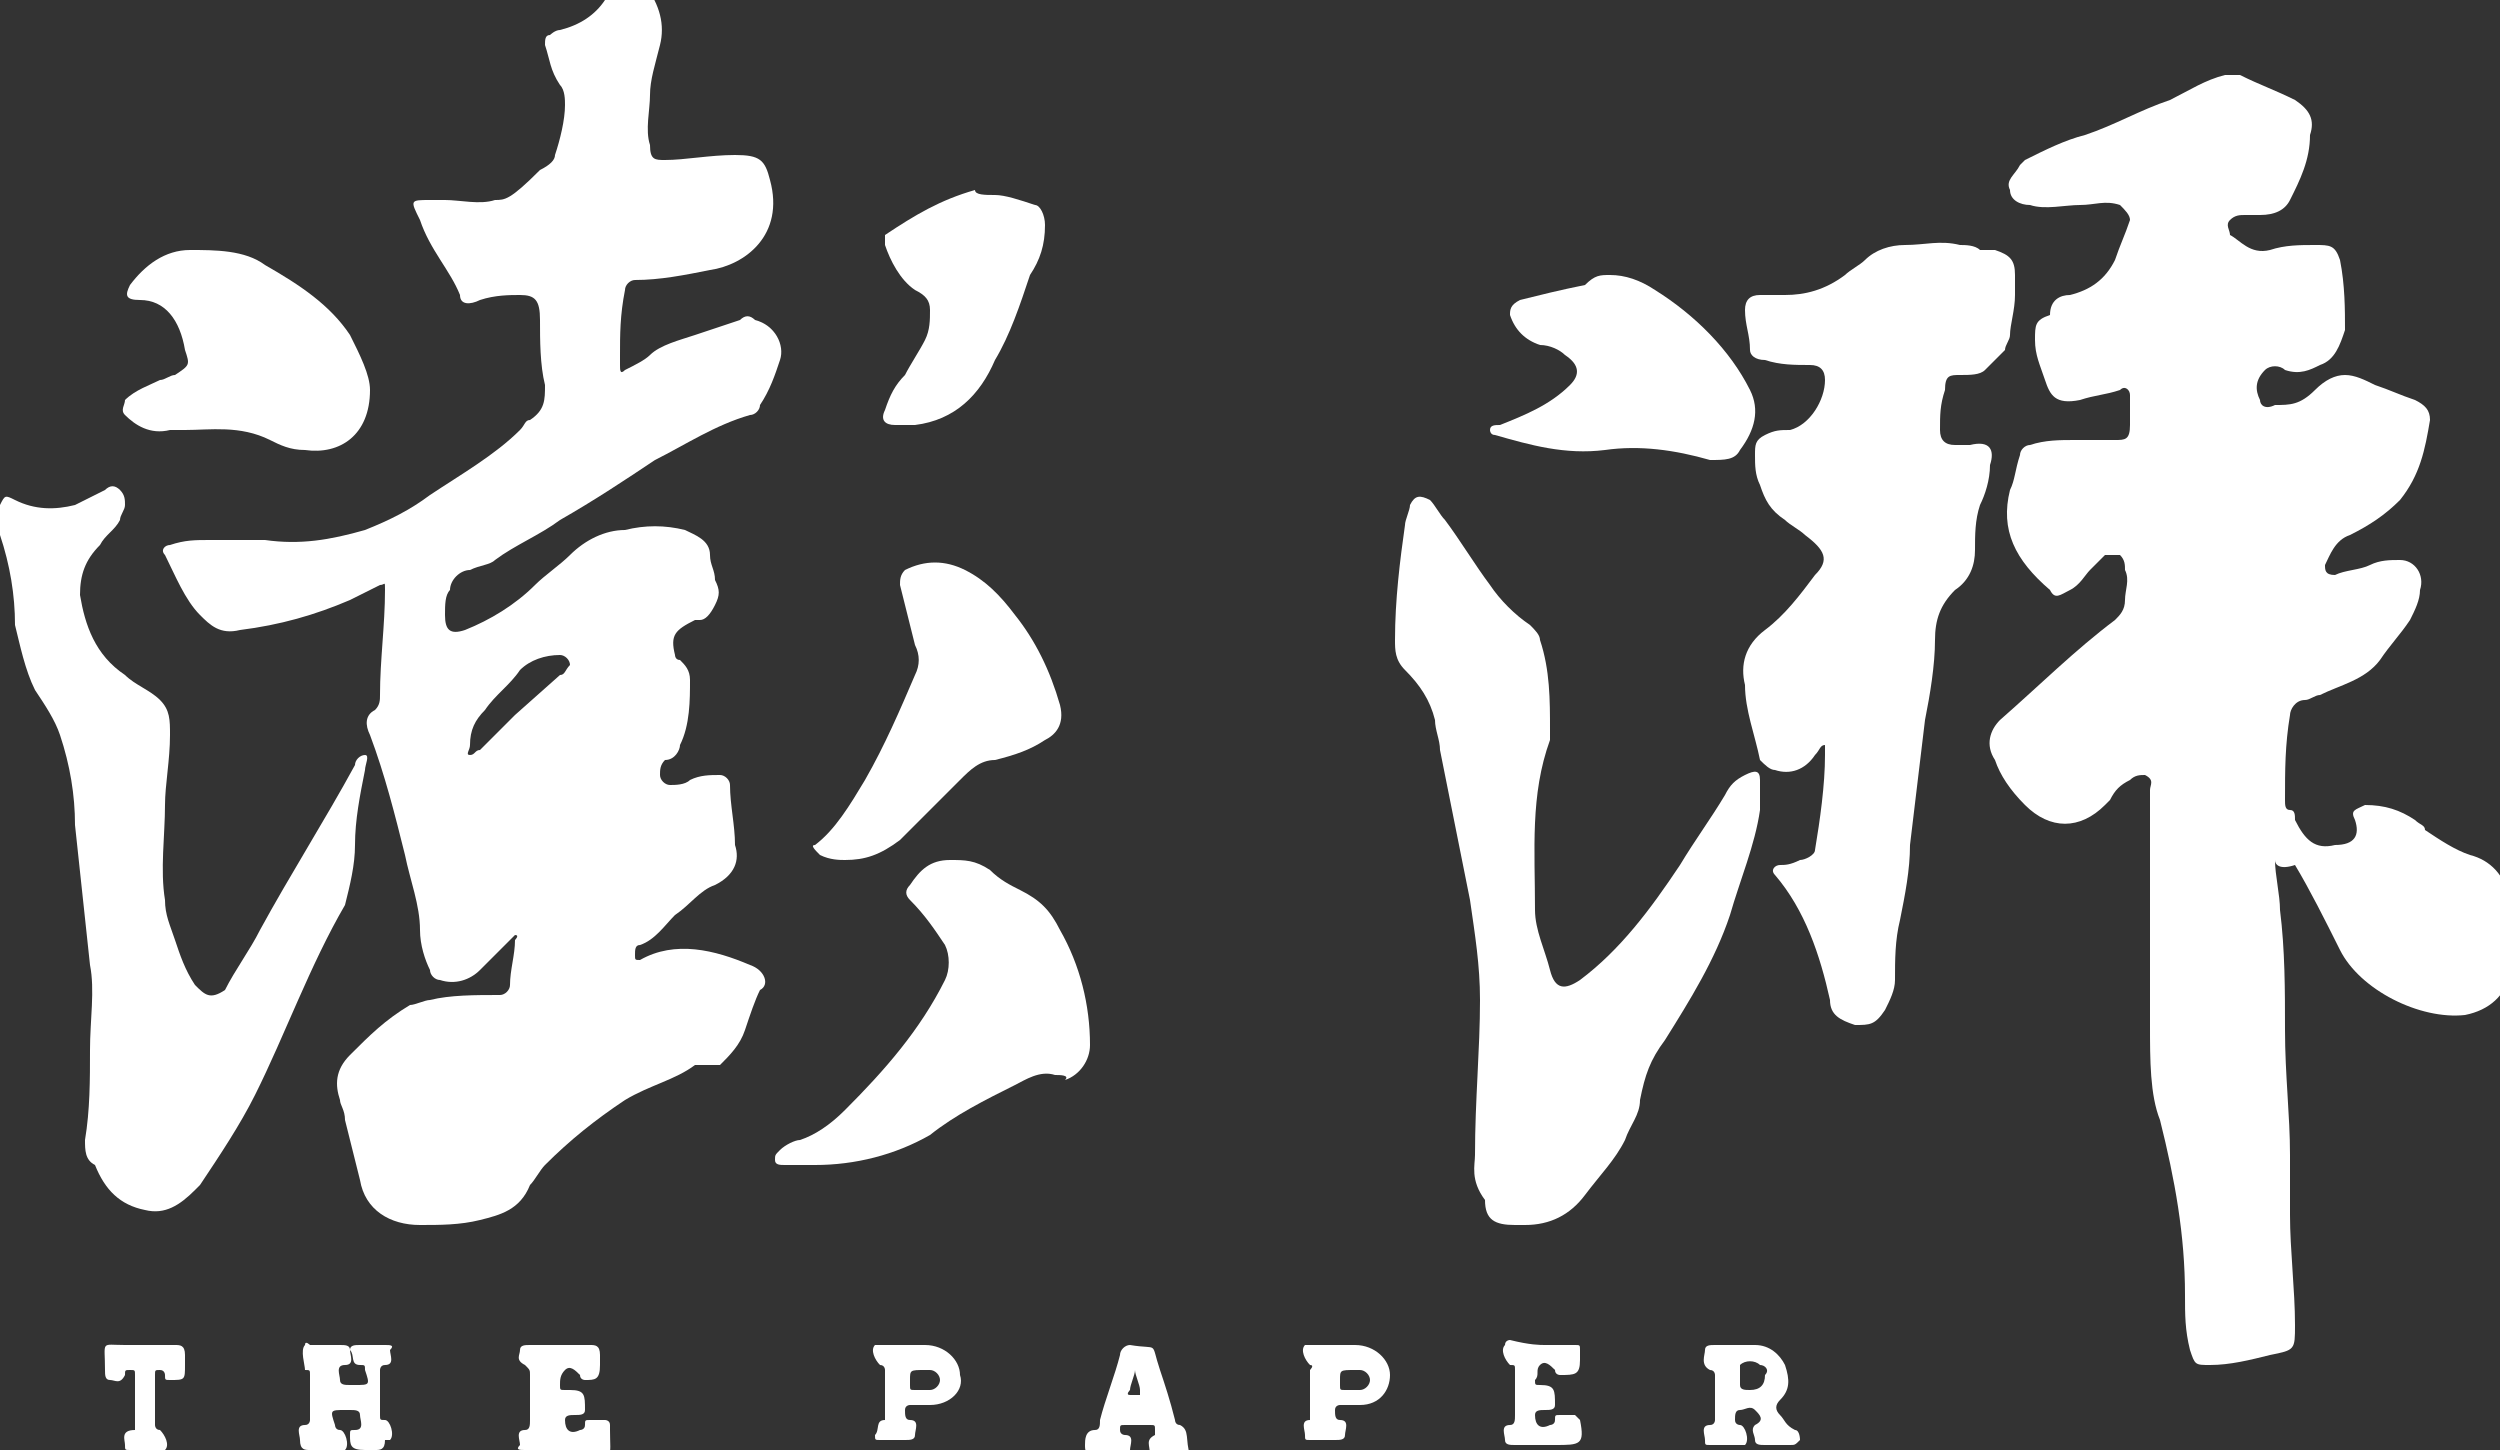
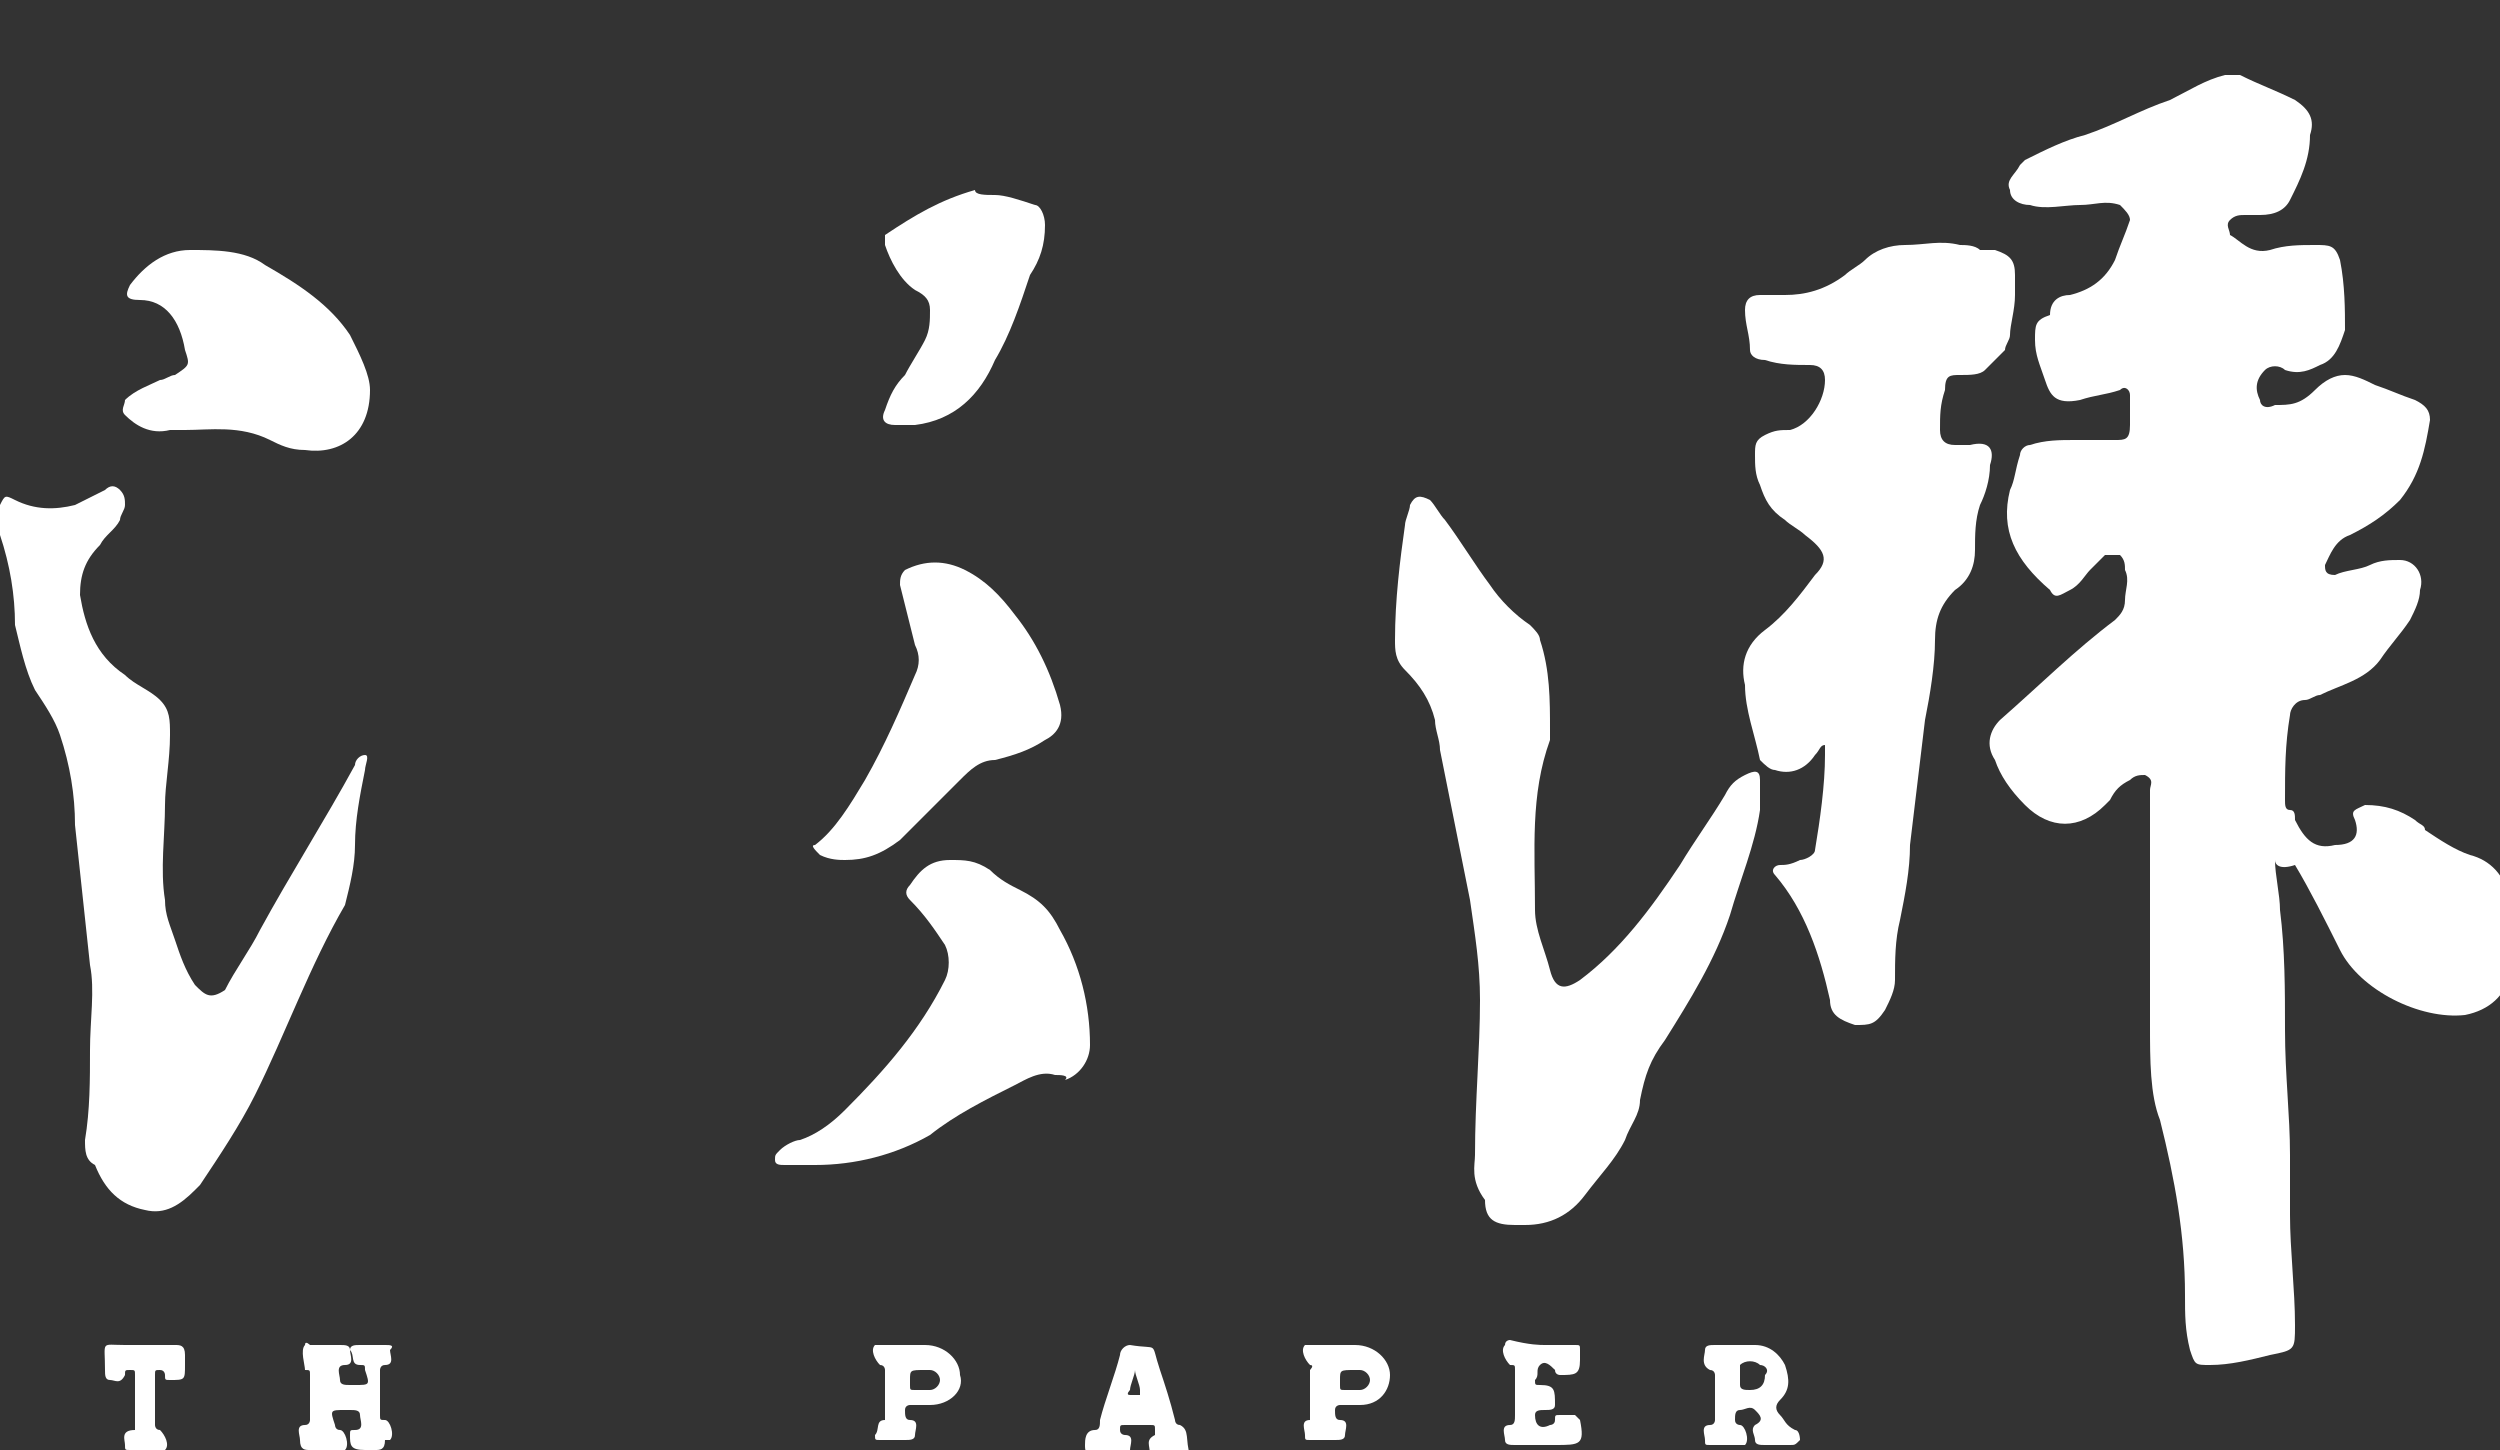
<svg xmlns="http://www.w3.org/2000/svg" version="1.1" id="paper-logo" x="0px" y="0px" viewBox="0 0 50 29" style="enable-background:new 0 0 50 29;" xml:space="preserve">
  <rect x="0" y="0" width="50" height="29" fill="#333333" stroke="none" />
  <style type="text/css">
	.st0{fill:#FFFFFF;}
</style>
  <path class="st0" d="M45.5,17.2c0,0.3,0.1,0.7,0.1,1c0.1,0.8,0.1,1.6,0.1,2.4c0,0.9,0.1,1.7,0.1,2.5c0,0.4,0,0.8,0,1.2  c0,0.7,0.1,1.5,0.1,2.2c0,0.5,0,0.5-0.5,0.6c-0.4,0.1-0.8,0.2-1.2,0.2c-0.3,0-0.3,0-0.4-0.3c-0.1-0.4-0.1-0.7-0.1-1.1  c0-1.2-0.2-2.3-0.5-3.5C43,21.9,43,21.2,43,20.5c0-0.9,0-1.8,0-2.7c0-0.7,0-1.3,0-2c0-0.1,0.1-0.2-0.1-0.3c-0.1,0-0.2,0-0.3,0.1  c-0.2,0.1-0.3,0.2-0.4,0.4l-0.1,0.1c-0.5,0.5-1.1,0.5-1.6,0c-0.3-0.3-0.5-0.6-0.6-0.9c-0.2-0.3-0.1-0.6,0.1-0.8  c0.8-0.7,1.5-1.4,2.3-2c0.1-0.1,0.2-0.2,0.2-0.4s0.1-0.4,0-0.6c0-0.1,0-0.2-0.1-0.3c-0.1,0-0.2,0-0.3,0c-0.1,0.1-0.2,0.2-0.3,0.3  s-0.2,0.3-0.4,0.4c-0.2,0.1-0.3,0.2-0.4,0c-0.7-0.6-1-1.2-0.8-2c0.1-0.2,0.1-0.4,0.2-0.7c0-0.1,0.1-0.2,0.2-0.2  c0.3-0.1,0.6-0.1,0.9-0.1c0.3,0,0.5,0,0.8,0c0.2,0,0.3,0,0.3-0.3c0-0.2,0-0.4,0-0.6c0-0.1-0.1-0.2-0.2-0.1c-0.3,0.1-0.5,0.1-0.8,0.2  c-0.5,0.1-0.6-0.1-0.7-0.4c-0.1-0.3-0.2-0.5-0.2-0.8s0-0.4,0.3-0.5c0-0.3,0.2-0.4,0.4-0.4c0.4-0.1,0.7-0.3,0.9-0.7  c0.1-0.3,0.2-0.5,0.3-0.8c0-0.1-0.1-0.2-0.2-0.3c-0.3-0.1-0.5,0-0.8,0s-0.7,0.1-1,0c-0.2,0-0.4-0.1-0.4-0.3  c-0.1-0.2,0.1-0.3,0.2-0.5l0.1-0.1c0.4-0.2,0.8-0.4,1.2-0.5c0.6-0.2,1.1-0.5,1.7-0.7c0.4-0.2,0.7-0.4,1.1-0.5c0.1,0,0.2,0,0.3,0  c0.4,0.2,0.7,0.3,1.1,0.5c0.3,0.2,0.4,0.4,0.3,0.7c0,0.5-0.2,0.9-0.4,1.3c-0.1,0.2-0.3,0.3-0.6,0.3c-0.1,0-0.2,0-0.3,0  s-0.2,0-0.3,0.1s0,0.2,0,0.3C44.8,4.8,45,5.1,45.4,5c0.3-0.1,0.6-0.1,0.9-0.1c0.3,0,0.4,0,0.5,0.3c0.1,0.5,0.1,1,0.1,1.4  c-0.1,0.3-0.2,0.6-0.5,0.7c-0.2,0.1-0.4,0.2-0.7,0.1c-0.1-0.1-0.3-0.1-0.4,0c-0.2,0.2-0.2,0.4-0.1,0.6c0,0.1,0.1,0.2,0.3,0.1  c0.3,0,0.5,0,0.8-0.3c0.2-0.2,0.4-0.3,0.6-0.3c0.2,0,0.4,0.1,0.6,0.2C47.8,7.8,48,7.9,48.3,8c0.2,0.1,0.3,0.2,0.3,0.4  C48.5,9,48.4,9.5,48,10c-0.3,0.3-0.6,0.5-1,0.7c-0.3,0.1-0.4,0.4-0.5,0.6c0,0.1,0,0.2,0.2,0.2c0.2-0.1,0.5-0.1,0.7-0.2  c0.2-0.1,0.4-0.1,0.6-0.1c0.3,0,0.5,0.3,0.4,0.6c0,0.2-0.1,0.4-0.2,0.6c-0.2,0.3-0.4,0.5-0.6,0.8c-0.3,0.4-0.8,0.5-1.2,0.7  c-0.1,0-0.2,0.1-0.3,0.1c-0.2,0-0.3,0.2-0.3,0.3c-0.1,0.6-0.1,1.1-0.1,1.7c0,0.1,0,0.2,0.1,0.2s0.1,0.1,0.1,0.2  c0.2,0.4,0.4,0.6,0.8,0.5c0.4,0,0.5-0.2,0.4-0.5c-0.1-0.2,0-0.2,0.2-0.3c0.4,0,0.7,0.1,1,0.3c0.1,0.1,0.2,0.1,0.2,0.2  c0.3,0.2,0.6,0.4,0.9,0.5c0.4,0.1,0.7,0.4,0.8,0.9s0.1,1,0,1.5c-0.1,0.4-0.4,0.7-0.9,0.8c-0.9,0.1-2.1-0.5-2.5-1.3  c-0.3-0.6-0.6-1.2-0.9-1.7C45.6,17.4,45.5,17.3,45.5,17.2L45.5,17.2" />
  <path class="st0" d="M36.5,14.9c-0.1,0-0.1,0.1-0.2,0.2c-0.2,0.3-0.5,0.4-0.8,0.3c-0.1,0-0.2-0.1-0.3-0.2c-0.1-0.5-0.3-1-0.3-1.5  c-0.1-0.4,0-0.8,0.4-1.1s0.7-0.7,1-1.1l0,0c0.3-0.3,0.2-0.5-0.2-0.8c-0.1-0.1-0.3-0.2-0.4-0.3c-0.3-0.2-0.4-0.4-0.5-0.7  c-0.1-0.2-0.1-0.4-0.1-0.6c0-0.2,0-0.3,0.2-0.4c0.2-0.1,0.3-0.1,0.5-0.1c0.4-0.1,0.7-0.6,0.7-1c0-0.2-0.1-0.3-0.3-0.3  c-0.3,0-0.6,0-0.9-0.1C35.1,7.2,35,7.1,35,7c0-0.3-0.1-0.5-0.1-0.8c0-0.2,0.1-0.3,0.3-0.3s0.3,0,0.5,0c0.4,0,0.8-0.1,1.2-0.4  c0.1-0.1,0.3-0.2,0.4-0.3c0.2-0.2,0.5-0.3,0.8-0.3c0.4,0,0.7-0.1,1.1,0c0.1,0,0.3,0,0.4,0.1c0.1,0,0.2,0,0.3,0  c0.3,0.1,0.4,0.2,0.4,0.5c0,0.1,0,0.3,0,0.4c0,0.3-0.1,0.6-0.1,0.8c0,0.1-0.1,0.2-0.1,0.3c-0.1,0.1-0.3,0.3-0.4,0.4  c-0.1,0.1-0.3,0.1-0.5,0.1s-0.3,0-0.3,0.3c-0.1,0.3-0.1,0.5-0.1,0.8c0,0.2,0.1,0.3,0.3,0.3c0.1,0,0.2,0,0.3,0  c0.4-0.1,0.5,0.1,0.4,0.4c0,0.3-0.1,0.6-0.2,0.8c-0.1,0.3-0.1,0.6-0.1,0.9c0,0.3-0.1,0.6-0.4,0.8c-0.3,0.3-0.4,0.6-0.4,1  c0,0.5-0.1,1.1-0.2,1.6c-0.1,0.8-0.2,1.7-0.3,2.5c0,0.5-0.1,1-0.2,1.5c-0.1,0.4-0.1,0.8-0.1,1.2c0,0.2-0.1,0.4-0.2,0.6  c-0.2,0.3-0.3,0.3-0.6,0.3c-0.3-0.1-0.5-0.2-0.5-0.5c-0.2-0.9-0.5-1.8-1.1-2.5c-0.1-0.1,0-0.2,0.1-0.2s0.2,0,0.4-0.1  c0.1,0,0.3-0.1,0.3-0.2c0.1-0.6,0.2-1.3,0.2-1.9C36.5,15,36.5,15,36.5,14.9" />
  <path class="st0" d="M29.5,23.1c0-1.1,0.1-2.1,0.1-3.1c0-0.7-0.1-1.3-0.2-2c-0.2-1-0.4-2-0.6-3c0-0.2-0.1-0.4-0.1-0.6  c-0.1-0.4-0.3-0.7-0.6-1c-0.2-0.2-0.2-0.4-0.2-0.6c0-0.8,0.1-1.6,0.2-2.3c0-0.1,0.1-0.3,0.1-0.4c0.1-0.2,0.2-0.2,0.4-0.1  c0.1,0.1,0.2,0.3,0.3,0.4c0.3,0.4,0.6,0.9,0.9,1.3c0.2,0.3,0.5,0.6,0.8,0.8c0.1,0.1,0.2,0.2,0.2,0.3C31,13.4,31,14,31,14.6  c0,0.1,0,0.1,0,0.2c-0.4,1.1-0.3,2.2-0.3,3.4c0,0.4,0.2,0.8,0.3,1.2c0.1,0.4,0.3,0.4,0.6,0.2c0.8-0.6,1.4-1.4,2-2.3  c0.3-0.5,0.6-0.9,0.9-1.4c0.1-0.2,0.2-0.3,0.4-0.4c0.2-0.1,0.3-0.1,0.3,0.1c0,0.2,0,0.4,0,0.6c-0.1,0.7-0.4,1.4-0.6,2.1  c-0.3,0.9-0.8,1.7-1.3,2.5c-0.3,0.4-0.4,0.7-0.5,1.2c0,0.3-0.2,0.5-0.3,0.8c-0.2,0.4-0.5,0.7-0.8,1.1s-0.7,0.6-1.2,0.6  c-0.1,0-0.1,0-0.2,0c-0.4,0-0.6-0.1-0.6-0.5C29.4,23.6,29.5,23.3,29.5,23.1" />
  <path class="st0" d="M1.7,22.8c0.1-0.6,0.1-1.2,0.1-1.8c0-0.6,0.1-1.2,0-1.7c-0.1-0.9-0.2-1.9-0.3-2.8c0-0.6-0.1-1.2-0.3-1.8  c-0.1-0.3-0.3-0.6-0.5-0.9c-0.2-0.4-0.3-0.9-0.4-1.3c0-0.6-0.1-1.2-0.3-1.8c0-0.3,0-0.5,0-0.6C0.1,9.9,0.1,9.9,0.3,10  c0.4,0.2,0.8,0.2,1.2,0.1C1.7,10,1.9,9.9,2.1,9.8c0.1-0.1,0.2-0.1,0.3,0s0.1,0.2,0.1,0.3s-0.1,0.2-0.1,0.3c-0.1,0.2-0.3,0.3-0.4,0.5  c-0.3,0.3-0.4,0.6-0.4,1c0.1,0.6,0.3,1.2,0.9,1.6C2.7,13.7,3,13.8,3.2,14s0.2,0.4,0.2,0.7c0,0.5-0.1,1-0.1,1.4c0,0.6-0.1,1.3,0,1.9  c0,0.3,0.1,0.5,0.2,0.8c0.1,0.3,0.2,0.6,0.4,0.9c0.2,0.2,0.3,0.3,0.6,0.1C4.7,19.4,5,19,5.2,18.6c0.6-1.1,1.3-2.2,1.9-3.3  c0-0.1,0.1-0.2,0.2-0.2s0,0.2,0,0.3c-0.1,0.5-0.2,1-0.2,1.5c0,0.4-0.1,0.8-0.2,1.2c-0.7,1.2-1.2,2.6-1.8,3.8  c-0.3,0.6-0.7,1.2-1.1,1.8l-0.1,0.1c-0.3,0.3-0.6,0.5-1,0.4c-0.5-0.1-0.8-0.4-1-0.9C1.7,23.2,1.7,23,1.7,22.8" />
  <path class="st0" d="M21.1,21.5c-0.3-0.1-0.6,0.1-0.8,0.2c-0.6,0.3-1.2,0.6-1.7,1c-0.7,0.4-1.5,0.6-2.3,0.6c-0.2,0-0.4,0-0.6,0  c-0.1,0-0.2,0-0.2-0.1s0-0.1,0.1-0.2s0.3-0.2,0.4-0.2c0.3-0.1,0.6-0.3,0.9-0.6c0.8-0.8,1.5-1.6,2-2.6c0.1-0.2,0.1-0.5,0-0.7  c-0.2-0.3-0.4-0.6-0.7-0.9c-0.1-0.1-0.1-0.2,0-0.3c0.2-0.3,0.4-0.5,0.8-0.5c0.3,0,0.5,0,0.8,0.2c0.2,0.2,0.4,0.3,0.6,0.4  c0.4,0.2,0.6,0.4,0.8,0.8c0.4,0.7,0.6,1.5,0.6,2.3c0,0.3-0.2,0.6-0.5,0.7C21.4,21.5,21.2,21.5,21.1,21.5" />
  <path class="st0" d="M7.4,7.8c0,0.9-0.6,1.3-1.3,1.2C5.8,9,5.6,8.9,5.4,8.8C4.8,8.5,4.2,8.6,3.7,8.6c-0.1,0-0.2,0-0.3,0  C3,8.7,2.7,8.5,2.5,8.3c-0.1-0.1,0-0.2,0-0.3C2.7,7.8,3,7.7,3.2,7.6c0.1,0,0.2-0.1,0.3-0.1C3.8,7.3,3.8,7.3,3.7,7  C3.6,6.4,3.3,6,2.8,6C2.5,6,2.5,5.9,2.6,5.7C2.9,5.3,3.3,5,3.8,5s1.1,0,1.5,0.3C6,5.7,6.6,6.1,7,6.7C7.2,7.1,7.4,7.5,7.4,7.8" />
  <path class="st0" d="M16.9,17.2c-0.1,0-0.3,0-0.5-0.1c-0.1-0.1-0.2-0.2-0.1-0.2c0.4-0.3,0.7-0.8,1-1.3c0.4-0.7,0.7-1.4,1-2.1  c0.1-0.2,0.1-0.4,0-0.6c-0.1-0.4-0.2-0.8-0.3-1.2c0-0.1,0-0.2,0.1-0.3c0.4-0.2,0.8-0.2,1.2,0c0.4,0.2,0.7,0.5,1,0.9  c0.4,0.5,0.7,1.1,0.9,1.8c0.1,0.4-0.1,0.6-0.3,0.7c-0.3,0.2-0.6,0.3-1,0.4c-0.3,0-0.5,0.2-0.7,0.4c-0.4,0.4-0.8,0.8-1.2,1.2  C17.6,17.1,17.3,17.2,16.9,17.2" />
-   <path class="st0" d="M32.2,5.5c0.3,0,0.6,0.1,0.9,0.3c0.8,0.5,1.5,1.2,1.9,2c0.2,0.4,0.1,0.8-0.2,1.2c-0.1,0.2-0.3,0.2-0.6,0.2  C33.5,9,32.8,8.9,32.1,9c-0.8,0.1-1.5-0.1-2.2-0.3l0,0c-0.1,0-0.1-0.1-0.1-0.1c0-0.1,0.1-0.1,0.2-0.1c0.5-0.2,1-0.4,1.4-0.8  c0.2-0.2,0.2-0.4-0.1-0.6C31.2,7,31,6.9,30.8,6.9c-0.3-0.1-0.5-0.3-0.6-0.6c0-0.1,0-0.2,0.2-0.3c0.4-0.1,0.8-0.2,1.3-0.3  C31.9,5.5,32,5.5,32.2,5.5" />
  <path class="st0" d="M19.9,3.9c0.2,0,0.5,0.1,0.8,0.2c0.1,0,0.2,0.2,0.2,0.4c0,0.4-0.1,0.7-0.3,1c-0.2,0.6-0.4,1.2-0.7,1.7  c-0.3,0.7-0.8,1.2-1.6,1.3c-0.1,0-0.3,0-0.4,0c-0.2,0-0.3-0.1-0.2-0.3c0.1-0.3,0.2-0.5,0.4-0.7c0.1-0.2,0.3-0.5,0.4-0.7  s0.1-0.4,0.1-0.6s-0.1-0.3-0.3-0.4c-0.3-0.2-0.5-0.6-0.6-0.9c0-0.1,0-0.1,0-0.2c0.6-0.4,1.1-0.7,1.8-0.9C19.5,3.9,19.7,3.9,19.9,3.9  " />
  <path class="st0" d="M7.5,29H7.3C7,29,7,28.9,7,28.7c0-0.1,0-0.1,0.1-0.1c0.2,0,0.1-0.2,0.1-0.3c0-0.1-0.1-0.1-0.2-0.1H6.9  c-0.3,0-0.3,0-0.2,0.3c0,0,0,0.1,0.1,0.1S7,28.9,6.9,29H6.8c-0.2,0-0.4,0-0.6,0C6.1,29,6,29,6,28.8c0-0.1-0.1-0.3,0.1-0.3  c0.1,0,0.1-0.1,0.1-0.1c0-0.3,0-0.6,0-0.9c0-0.1,0-0.1-0.1-0.1c0-0.1-0.1-0.4,0-0.5c0-0.1,0.1,0,0.1,0c0.2,0,0.4,0,0.6,0  c0.1,0,0.2,0,0.2,0.1s0.1,0.3-0.1,0.3s-0.1,0.2-0.1,0.3c0,0.1,0.1,0.1,0.2,0.1s0.1,0,0.1,0c0.3,0,0.3,0,0.2-0.3c0-0.1,0-0.1-0.1-0.1  C7,27.3,7.1,27.1,7,27c0-0.1,0.1-0.1,0.2-0.1c0.2,0,0.4,0,0.5,0s0.2,0,0.1,0.1c0,0.1,0.1,0.3-0.1,0.3c-0.1,0-0.1,0.1-0.1,0.1  c0,0.3,0,0.6,0,0.9c0,0.1,0,0.1,0.1,0.1s0.2,0.3,0.1,0.4H7.7C7.7,29,7.6,29,7.5,29L7.5,29z" />
-   <path class="st0" d="M11.1,29h-0.6c-0.1,0-0.2,0-0.1-0.1c0-0.1-0.1-0.3,0.1-0.3c0.1,0,0.1-0.1,0.1-0.2c0-0.3,0-0.6,0-0.9  c0-0.1,0-0.1-0.1-0.2c-0.2-0.1-0.1-0.2-0.1-0.3c0-0.1,0.1-0.1,0.2-0.1c0.4,0,0.8,0,1.2,0c0.1,0,0.2,0,0.2,0.2c0,0.1,0,0.1,0,0.2  c0,0.3-0.1,0.3-0.3,0.3c0,0-0.1,0-0.1-0.1c-0.1-0.1-0.2-0.2-0.3-0.1s-0.1,0.2-0.1,0.3c0,0.1,0,0.1,0.1,0.1c0,0,0,0,0.1,0  c0.3,0,0.3,0.1,0.3,0.4c0,0.1-0.1,0.1-0.2,0.1c-0.1,0-0.2,0-0.2,0.1c0,0.2,0.1,0.3,0.3,0.2c0,0,0.1,0,0.1-0.1s0-0.1,0.1-0.1  s0.2,0,0.3,0c0,0,0.1,0,0.1,0.1v0.1c0,0.6,0.1,0.5-0.5,0.5C11.3,29,11.2,29,11.1,29L11.1,29z" />
  <path class="st0" d="M30.9,26.9c0.2,0,0.4,0,0.6,0c0.1,0,0.1,0,0.1,0.1s0,0.2,0,0.2c0,0.3-0.1,0.3-0.4,0.3c0,0-0.1,0-0.1-0.1  c-0.1-0.1-0.2-0.2-0.3-0.1c-0.1,0.1,0,0.2-0.1,0.3c0,0.1,0,0.1,0.1,0.1l0,0c0.3,0,0.3,0.1,0.3,0.4c0,0.1-0.1,0.1-0.2,0.1  s-0.2,0-0.2,0.1c0,0.2,0.1,0.3,0.3,0.2c0,0,0.1,0,0.1-0.1s0-0.1,0.1-0.1s0.2,0,0.3,0c0,0,0,0,0.1,0.1l0,0c0.1,0.5,0,0.5-0.5,0.5  c-0.3,0-0.6,0-0.8,0c-0.1,0-0.2,0-0.2-0.1s-0.1-0.3,0.1-0.3c0.1,0,0.1-0.1,0.1-0.2c0-0.3,0-0.6,0-0.9c0-0.1,0-0.1-0.1-0.1  c-0.1-0.1-0.2-0.3-0.1-0.4c0-0.1,0.1-0.1,0.1-0.1C30.6,26.9,30.8,26.9,30.9,26.9" />
  <path class="st0" d="M2.8,26.9c0.2,0,0.5,0,0.7,0c0.1,0,0.2,0,0.2,0.2c0,0.1,0,0.1,0,0.2c0,0.3,0,0.3-0.3,0.3c-0.1,0-0.1,0-0.1-0.1  c0,0,0-0.1-0.1-0.1s-0.1,0-0.1,0.1c0,0.3,0,0.7,0,1c0,0,0,0.1,0.1,0.1c0.1,0.1,0.2,0.3,0.1,0.4H3.2c-0.2,0-0.4,0-0.6,0  c-0.1,0-0.1,0-0.1-0.1s-0.1-0.3,0.2-0.3v-0.1c0-0.3,0-0.6,0-1c0-0.1,0-0.1-0.1-0.1s-0.1,0-0.1,0.1c-0.1,0.2-0.2,0.1-0.3,0.1  s-0.1-0.1-0.1-0.2c0-0.6-0.1-0.5,0.4-0.5C2.5,26.9,2.6,26.9,2.8,26.9" />
-   <path class="st0" d="M15,19.3c-0.7-0.3-1.5-0.5-2.2-0.1c-0.1,0-0.1,0-0.1-0.1s0-0.2,0.1-0.2c0.3-0.1,0.5-0.4,0.7-0.6  c0.3-0.2,0.5-0.5,0.8-0.6c0.4-0.2,0.5-0.5,0.4-0.8c0-0.4-0.1-0.8-0.1-1.2c0-0.1-0.1-0.2-0.2-0.2c-0.2,0-0.4,0-0.6,0.1  c-0.1,0.1-0.3,0.1-0.4,0.1c-0.1,0-0.2-0.1-0.2-0.2c0-0.1,0-0.2,0.1-0.3c0.2,0,0.3-0.2,0.3-0.3c0.2-0.4,0.2-0.9,0.2-1.3  c0-0.2-0.1-0.3-0.2-0.4c-0.1,0-0.1-0.1-0.1-0.1c-0.1-0.4,0-0.5,0.4-0.7c0,0,0,0,0.1,0s0.2-0.1,0.3-0.3s0.1-0.3,0-0.5  c0-0.2-0.1-0.3-0.1-0.5c0-0.3-0.3-0.4-0.5-0.5c-0.4-0.1-0.8-0.1-1.2,0c-0.4,0-0.8,0.2-1.1,0.5c-0.2,0.2-0.5,0.4-0.7,0.6  c-0.4,0.4-0.9,0.7-1.4,0.9c-0.3,0.1-0.4,0-0.4-0.3c0-0.2,0-0.4,0.1-0.5c0-0.2,0.2-0.4,0.4-0.4c0.2-0.1,0.4-0.1,0.5-0.2  c0.4-0.3,0.9-0.5,1.3-0.8c0.7-0.4,1.3-0.8,1.9-1.2c0.6-0.3,1.2-0.7,1.9-0.9c0.1,0,0.2-0.1,0.2-0.2c0.2-0.3,0.3-0.6,0.4-0.9  c0.1-0.3-0.1-0.7-0.5-0.8c-0.1-0.1-0.2-0.1-0.3,0c-0.3,0.1-0.6,0.2-0.9,0.3c-0.3,0.1-0.7,0.2-0.9,0.4c-0.1,0.1-0.3,0.2-0.5,0.3  c-0.1,0.1-0.1,0-0.1-0.1s0-0.1,0-0.2c0-0.4,0-0.8,0.1-1.3c0-0.1,0.1-0.2,0.2-0.2c0.5,0,1-0.1,1.5-0.2c0.7-0.1,1.5-0.7,1.2-1.8  c-0.1-0.4-0.2-0.5-0.7-0.5s-1,0.1-1.4,0.1c-0.2,0-0.3,0-0.3-0.3c-0.1-0.3,0-0.7,0-1s0.1-0.6,0.2-1c0.1-0.4,0-0.8-0.3-1.2  c-0.2-0.2-0.3-0.2-0.5,0c-0.1,0.1-0.2,0.2-0.3,0.3c-0.2,0.3-0.5,0.5-0.9,0.6c-0.1,0-0.2,0.1-0.2,0.1c-0.1,0-0.1,0.1-0.1,0.2  C11,1.2,11,1.4,11.2,1.7c0.1,0.1,0.1,0.3,0.1,0.4c0,0.3-0.1,0.7-0.2,1c0,0.1-0.1,0.2-0.3,0.3C10.2,4,10.1,4,9.9,4  c-0.3,0.1-0.7,0-1,0H8.6C8.2,4,8.2,4,8.4,4.4C8.6,5,9,5.4,9.2,5.9c0,0.2,0.2,0.2,0.4,0.1c0.3-0.1,0.6-0.1,0.8-0.1  c0.3,0,0.4,0.1,0.4,0.5s0,0.9,0.1,1.3c0,0.3,0,0.5-0.3,0.7c-0.1,0-0.1,0.1-0.2,0.2C9.9,9.1,9.2,9.5,8.6,9.9  c-0.4,0.3-0.8,0.5-1.3,0.7c-0.7,0.2-1.3,0.3-2,0.2c-0.4,0-0.7,0-1.1,0c-0.3,0-0.5,0-0.8,0.1c-0.1,0-0.2,0.1-0.1,0.2  C3.5,11.5,3.7,12,4,12.3c0.2,0.2,0.4,0.4,0.8,0.3C5.6,12.5,6.3,12.3,7,12c0.2-0.1,0.4-0.2,0.6-0.3c0.1,0,0.1-0.1,0.1,0.1  c0,0.7-0.1,1.4-0.1,2.1c0,0.1,0,0.2-0.1,0.3c-0.2,0.1-0.2,0.3-0.1,0.5c0.3,0.8,0.5,1.6,0.7,2.4c0.1,0.5,0.3,1,0.3,1.5  c0,0.3,0.1,0.6,0.2,0.8c0,0.1,0.1,0.2,0.2,0.2c0.3,0.1,0.6,0,0.8-0.2s0.4-0.4,0.6-0.6l0.1-0.1c0.1,0,0,0.1,0,0.1  c0,0.3-0.1,0.6-0.1,0.9c0,0.1-0.1,0.2-0.2,0.2c-0.5,0-1,0-1.4,0.1c-0.1,0-0.3,0.1-0.4,0.1c-0.5,0.3-0.8,0.6-1.2,1  c-0.3,0.3-0.3,0.6-0.2,0.9c0,0.1,0.1,0.2,0.1,0.4c0.1,0.4,0.2,0.8,0.3,1.2c0.1,0.6,0.6,0.9,1.2,0.9c0.4,0,0.8,0,1.2-0.1  s0.8-0.2,1-0.7c0.1-0.1,0.2-0.3,0.3-0.4c0.5-0.5,1-0.9,1.6-1.3c0.5-0.3,1-0.4,1.4-0.7c0.1,0,0.1,0,0.2,0c0.1,0,0.2,0,0.3,0  c0.2-0.2,0.4-0.4,0.5-0.7c0.1-0.3,0.2-0.6,0.3-0.8C15.4,19.7,15.3,19.4,15,19.3 M11.2,13.5l-0.9,0.8C10,14.6,9.8,14.8,9.6,15  c-0.1,0-0.1,0.1-0.2,0.1c-0.1,0,0-0.1,0-0.2c0-0.3,0.1-0.5,0.3-0.7c0.2-0.3,0.5-0.5,0.7-0.8c0.2-0.2,0.5-0.3,0.8-0.3  c0.1,0,0.2,0.1,0.2,0.2C11.3,13.4,11.3,13.5,11.2,13.5" />
  <path class="st0" d="M35.9,28.6c-0.2-0.1-0.2-0.2-0.3-0.3c-0.1-0.1-0.1-0.2,0-0.3c0.2-0.2,0.2-0.4,0.1-0.7c-0.1-0.2-0.3-0.4-0.6-0.4  c-0.1,0-0.3,0-0.4,0c-0.1,0-0.3,0-0.4,0c-0.1,0-0.2,0-0.2,0.1s-0.1,0.3,0.1,0.4c0.1,0,0.1,0.1,0.1,0.1c0,0.3,0,0.6,0,0.9  c0,0,0,0.1-0.1,0.1c-0.2,0-0.1,0.2-0.1,0.3c0,0.1,0,0.1,0.1,0.1c0.2,0,0.4,0,0.6,0h0.1c0.1-0.1,0-0.4-0.1-0.4c0,0-0.1,0-0.1-0.1  s0-0.2,0.1-0.2s0.2-0.1,0.3,0s0.2,0.2,0,0.3c-0.1,0.1,0,0.2,0,0.3c0,0.1,0.1,0.1,0.2,0.1c0.2,0,0.3,0,0.5,0c0.1,0,0.1,0,0.2-0.1  C36,28.8,36,28.6,35.9,28.6 M35,27.8c-0.1,0-0.2,0-0.2-0.1s0-0.2,0-0.4l0,0c0.1-0.1,0.3-0.1,0.4,0c0.1,0,0.2,0.1,0.1,0.2  C35.3,27.7,35.2,27.8,35,27.8" />
  <path class="st0" d="M27.8,27.5c0-0.3-0.3-0.6-0.7-0.6c-0.1,0-0.3,0-0.4,0c-0.2,0-0.3,0-0.5,0h-0.1c-0.1,0.1,0,0.3,0.1,0.4  c0.1,0,0,0.1,0,0.1v0.9v0.1c-0.2,0-0.1,0.2-0.1,0.3c0,0.1,0,0.1,0.1,0.1c0.2,0,0.4,0,0.5,0s0.2,0,0.2-0.1s0.1-0.3-0.1-0.3  c-0.1,0-0.1-0.1-0.1-0.2s0.1-0.1,0.1-0.1c0.1,0,0.3,0,0.4,0C27.6,28.1,27.8,27.8,27.8,27.5 M27.2,27.8c-0.1,0-0.2,0-0.3,0  c-0.1,0-0.1,0-0.1-0.1v-0.1c0-0.2,0-0.2,0.3-0.2h0.1c0.1,0,0.2,0.1,0.2,0.2C27.4,27.7,27.3,27.8,27.2,27.8" />
  <path class="st0" d="M19.2,27.5c0-0.3-0.3-0.6-0.7-0.6c-0.1,0-0.3,0-0.4,0c-0.2,0-0.3,0-0.5,0h-0.1c-0.1,0.1,0,0.3,0.1,0.4  c0.1,0,0.1,0.1,0.1,0.1c0,0.3,0,0.6,0,0.9v0.1c-0.2,0-0.1,0.2-0.2,0.3c0,0.1,0,0.1,0.1,0.1c0.2,0,0.4,0,0.5,0s0.2,0,0.2-0.1  s0.1-0.3-0.1-0.3c-0.1,0-0.1-0.1-0.1-0.2s0.1-0.1,0.1-0.1c0.1,0,0.3,0,0.4,0C19,28.1,19.3,27.8,19.2,27.5 M18.6,27.8  c-0.1,0-0.2,0-0.3,0c-0.1,0-0.1,0-0.1-0.1v-0.1c0-0.2,0-0.2,0.3-0.2h0.1c0.1,0,0.2,0.1,0.2,0.2C18.8,27.7,18.7,27.8,18.6,27.8" />
  <path class="st0" d="M23.6,28.5c-0.1,0-0.1-0.1-0.1-0.1c-0.1-0.4-0.2-0.7-0.3-1c-0.2-0.6,0-0.4-0.6-0.5c-0.1,0-0.2,0.1-0.2,0.2  c-0.1,0.4-0.3,0.9-0.4,1.3c0,0.1,0,0.2-0.1,0.2c-0.2,0-0.2,0.2-0.2,0.3c0,0.1,0,0.2,0.2,0.2s0.3,0,0.5,0c0.1,0,0.2,0,0.2-0.1  s0.1-0.3-0.1-0.3c0,0-0.1,0-0.1-0.1s0-0.1,0.1-0.1c0.2,0,0.3,0,0.5,0c0.1,0,0.1,0,0.1,0.1v0.1c-0.2,0.1-0.1,0.2-0.1,0.4  c0,0.1,0.2,0.1,0.2,0.1c0.1,0,0.1,0,0.2,0s0.1,0,0.2,0s0.2,0,0.2-0.1C23.7,28.8,23.8,28.6,23.6,28.5 M22.8,27.9c-0.1,0-0.2,0-0.2,0  c-0.1,0,0-0.1,0-0.1c0-0.1,0.1-0.3,0.1-0.4l0,0c0,0.1,0.1,0.3,0.1,0.4V27.9" />
</svg>